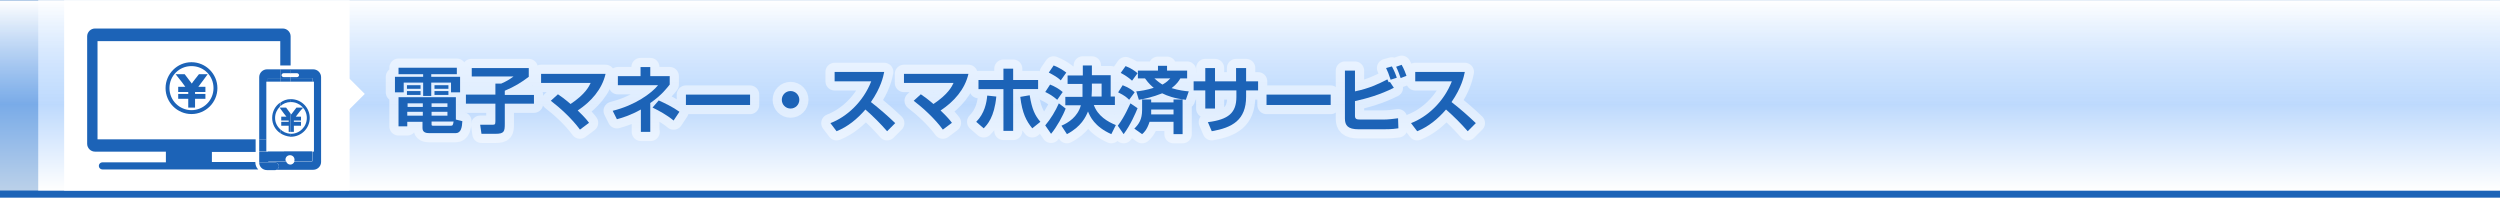
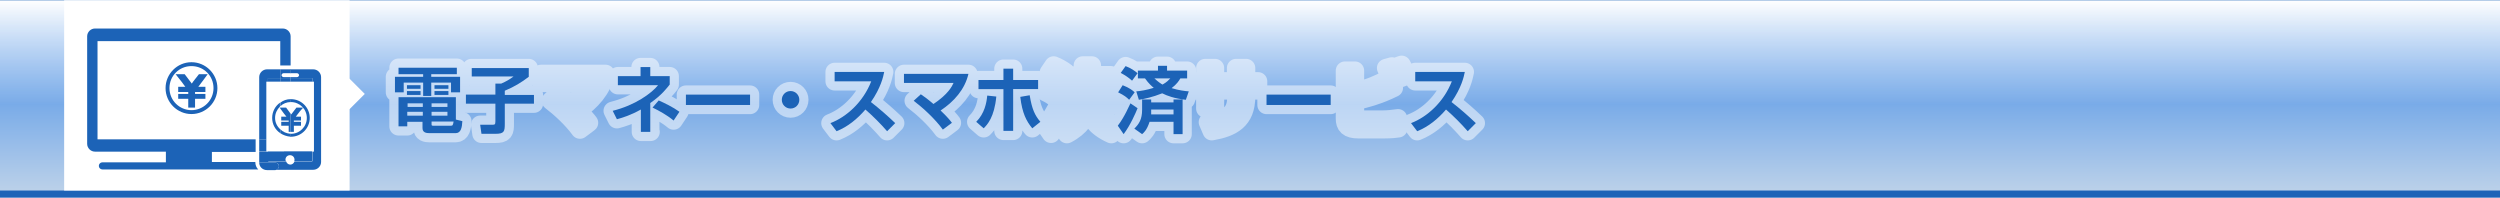
<svg xmlns="http://www.w3.org/2000/svg" version="1.1" id="レイヤー_1" x="0px" y="0px" width="771.6px" height="61px" viewBox="0 0 771.6 61" style="enable-background:new 0 0 771.6 61;" xml:space="preserve">
  <style type="text/css">
	.st0{fill:#1C63B7;}
	.st1{fill:url(#SVGID_1_);}
	.st2{fill:url(#SVGID_2_);}
	.st3{fill:#FFFFFF;}
	.st4{opacity:0.5;}
	.st5{fill:#1C63B7;stroke:#FFFFFF;stroke-width:5.669;stroke-linecap:round;stroke-linejoin:round;stroke-miterlimit:10;}
</style>
  <rect class="st0" width="771.6" height="61" />
  <linearGradient id="SVGID_1_" gradientUnits="userSpaceOnUse" x1="391.688" y1="5.563365e-02" x2="391.688" y2="58.739">
    <stop offset="0" style="stop-color:#FFFFFF" />
    <stop offset="1" style="stop-color:#FFFFFF" />
  </linearGradient>
-   <rect x="11.8" y="0.1" class="st1" width="759.8" height="58.7" />
  <linearGradient id="SVGID_2_" gradientUnits="userSpaceOnUse" x1="385.793" y1="5.563365e-02" x2="385.793" y2="58.739">
    <stop offset="0" style="stop-color:#FFFFFF" />
    <stop offset="0.548" style="stop-color:#A2CAFD;stop-opacity:0.7" />
    <stop offset="1" style="stop-color:#FFFFFF;stop-opacity:0.7" />
  </linearGradient>
  <rect x="0" y="0.1" class="st2" width="771.6" height="58.7" />
  <rect x="19.8" y="0.1" class="st3" width="88.1" height="58.7" />
  <g class="st4">
    <path class="st5" d="M123,20.9H141v2h-7.9v0.8h8.9v4.8h-2.8v-3h-6.1v4.1h-2.5v-4.1h-6v3h-2.7v-4.8h8.7v-0.8H123V20.9z M130.5,37.6   h-4.8v1.4h-2.7V30h17.7v6.9l2,0.5c-0.1,1.9-0.4,3.7-2.1,3.7h-8c-1.1,0-2.2-0.2-2.2-1.6V37.6z M125.6,26.3h4.2v1.1h-4.2V26.3z    M125.6,28.1h4.2v1.2h-4.2V28.1z M125.7,34.5v1.2h4.8v-1.2H125.7z M125.8,31.8V33h4.7v-1.1H125.8z M133.2,31.8V33h4.9v-1.1H133.2z    M133.2,34.5v1.2h4.9v-1.2H133.2z M133.2,38.3c0,0.4,0,0.5,0.5,0.5h5.4c0.6,0,0.7-0.1,0.9-1.3h-6.8V38.3z M134.1,26.3h4.3v1.1h-4.3   V26.3z M134.1,28.1h4.3v1.2h-4.3V28.1z" />
    <path class="st5" d="M145.5,21h17.7v2.7c-2.2,1.7-4.5,3.1-7.4,4.3v1.3h9V32h-9v6.2c0,2.4-0.2,3.1-2.9,3.1h-4.3l-0.4-2.8h3.6   c0.9,0,1.1,0,1.1-1.1V32h-9.1v-2.8h9.1v-3.4h1.8c1.6-0.7,2.6-1.3,3.8-2.2h-12.9V21z" />
    <path class="st5" d="M179,40c-2.4-3.3-6.1-6.7-9-8.9l2.2-2c0.9,0.6,1.9,1.3,3.9,3c4.5-3,5.7-5.4,6.2-6.5H167v-2.8h19.9   c-1.1,4.8-4.5,8.6-8.6,11.3c2.1,2,2.9,3,3.5,3.8L179,40z" />
    <path class="st5" d="M200.8,40.7h-3v-6.9c-3.2,1.8-5.9,2.6-7.4,3l-1.3-2.6c6.9-1.7,12-5.4,14-7.9l-12.4,0v-2.8h7v-2.8h3v2.8h6v2.6   c-0.9,1.1-2.4,3.2-6,5.7V40.7z M207.9,37.2c-1.9-1.6-4.6-3.1-6.5-4l1.9-2.2c1.8,0.8,4.5,2.1,6.4,3.5L207.9,37.2z" />
    <path class="st5" d="M231.5,29.2v3.2h-19.8v-3.2H231.5z" />
    <path class="st5" d="M246.7,30.8c0,1.5-1.2,2.7-2.7,2.7c-1.5,0-2.7-1.2-2.7-2.7c0-1.5,1.2-2.7,2.7-2.7S246.7,29.3,246.7,30.8z" />
    <path class="st5" d="M256.3,38c5-1.9,10.1-6.5,12.6-12.9h-11.3v-2.9h15.3c-0.3,1.5-1,4.8-4.1,9.3c2.7,2.1,5.1,4.2,7.5,6.5l-2.5,2.5   c-2.1-2.4-4.3-4.6-6.7-6.7c-2.5,2.9-5.4,5.3-8.9,6.7L256.3,38z" />
    <path class="st5" d="M291,40c-2.4-3.3-6.1-6.7-9-8.9l2.2-2c0.9,0.6,1.9,1.3,3.9,3c4.5-3,5.7-5.4,6.2-6.5H279v-2.8h19.9   c-1.1,4.8-4.5,8.6-8.6,11.3c2.1,2,2.9,3,3.5,3.8L291,40z" />
    <path class="st5" d="M301.3,37.6c2.6-2.6,3.2-5.9,3.4-8.1l2.8,0.3c-0.6,6.4-2.8,8.7-3.9,9.8L301.3,37.6z M312.7,21.2v3.5h7.7v2.8   h-7.7v12.9h-3V27.5H302v-2.8h7.7v-3.5H312.7z M317.8,29.4c0.7,4.3,1.6,6.2,3.3,8.2l-2.5,2c-1.8-2.2-3.1-4.6-3.7-9.7L317.8,29.4z" />
    <path class="st5" d="M328.9,33.5c-0.8,2.2-2.8,5.8-4.5,7.8l-1.8-2.6c1.7-2,3.2-4.5,4.2-6.8L328.9,33.5z M324.1,26.1   c1.5,0.6,2.7,1.3,3.9,2.3l-1.7,2.4c-1.4-1.2-2.4-1.8-3.7-2.4L324.1,26.1z M325.2,20.2c1.5,0.6,2.7,1.3,3.9,2.2l-1.7,2.4   c-1.1-1-2-1.5-3.7-2.4L325.2,20.2z M334.2,23.2v-3h2.8v3h5.8v6.6h1.3v2.6h-6.5c1.2,3.4,4.3,5.2,6.8,6.2l-1.4,2.8   c-5.2-2.3-6.6-5.5-7.2-7c-0.7,1.7-2.1,4.7-6.5,7l-1.7-2.6c2.1-0.9,5-2.7,6-6.3h-4.8v-2.6h5.3c0-0.4,0-0.8,0-1.7v-2.3h-4.6v-2.6   H334.2z M340,29.8v-4h-3v1.9c0,1-0.1,1.6-0.1,2.1H340z" />
    <path class="st5" d="M351.1,33.4c-0.6,1.5-2.2,5.2-4.3,8l-1.8-2.6c2.2-2.9,3.5-6.2,3.9-6.9L351.1,33.4z M346.5,26.3   c2.1,0.8,3.2,1.7,3.7,2.2l-1.7,2.3c-0.8-0.8-1.4-1.3-3.4-2.3L346.5,26.3z M347.4,20.4c1.6,0.6,2.9,1.5,3.7,2.2l-1.7,2.3   c-1.1-1-2.2-1.7-3.5-2.4L347.4,20.4z M354.8,37.6c-0.8,2.5-1.8,3.4-2.3,3.8l-2.4-1.7c1.4-1.4,2.4-2.8,2.4-5.8v-3.2h2.8v0.9h6.9   v-0.9h2.8v10.7h-2.8v-3.8H354.8z M364.3,24.2c-0.4,0.7-1.1,1.8-2.7,3c2.3,0.7,4.1,0.9,5.3,1l-0.9,2.6c-3.5-0.4-5.7-1.2-7.3-2   c-3,1.2-5.4,1.7-7.2,2l-0.8-2.6c1.3-0.1,3.2-0.4,5.4-1.1c-0.4-0.3-1.5-1.2-2.7-2.9h-2.2v-2.4h6.2v-1.5h2.8v1.5h6.2v2.4H364.3z    M362.2,35.3v-1.5h-6.9v0.5c0,0.3,0,0.4,0,1H362.2z M356.3,24.2c1.2,1.1,2.1,1.7,2.5,1.9c1.4-0.8,1.8-1.3,2.4-1.9H356.3z" />
    <path class="st5" d="M381.6,21h3v4.1h3.7v2.8h-3.7v1.9c0,7.3-4.3,9.6-10.6,10.7l-1.2-2.8c6.4-0.8,8.8-2.9,8.8-7.8v-2H375v5.6h-3   v-5.6h-3.6v-2.8h3.6v-4.1h3v4.1h6.5V21z" />
    <path class="st5" d="M410.7,29.2v3.2h-19.8v-3.2H410.7z" />
    <path class="st5" d="M418.2,21.8v6.4c4.4-0.9,7.3-2.3,10-3.7l0.4,0.9l0.4-0.1l1.2,1.8c-4.4,2.2-8.4,3.3-12,4.1v4.5   c0,1,0.4,1.2,1.7,1.2h7c1.5,0,3.2-0.2,4.6-0.4l0.1,3.1c-0.7,0.1-1.9,0.3-4.6,0.3h-7.7c-3.3,0-4.2-1.2-4.2-3.3V21.8H418.2z    M429.2,24.6c-0.6-1.8-0.9-2.6-1.4-3.6l1.8-0.5c0.7,1.3,1.2,2.5,1.5,3.5L429.2,24.6z M432.3,24.1c-0.3-0.8-0.7-2.1-1.4-3.5l1.7-0.6   c0.7,1.2,1.3,2.8,1.5,3.4L432.3,24.1z" />
    <path class="st5" d="M435.5,38c5-1.9,10.1-6.5,12.6-12.9h-11.3v-2.9h15.3c-0.3,1.5-1,4.8-4.1,9.3c2.7,2.1,5.1,4.2,7.5,6.5l-2.5,2.5   c-2.1-2.4-4.3-4.6-6.7-6.7c-2.5,2.9-5.4,5.3-8.9,6.7L435.5,38z" />
  </g>
  <g>
    <path class="st0" d="M123,20.9H141v2h-7.9v0.8h8.9v4.8h-2.8v-3h-6.1v4.1h-2.5v-4.1h-6v3h-2.7v-4.8h8.7v-0.8H123V20.9z M130.5,37.6   h-4.8v1.4h-2.7V30h17.7v6.9l2,0.5c-0.1,1.9-0.4,3.7-2.1,3.7h-8c-1.1,0-2.2-0.2-2.2-1.6V37.6z M125.6,26.3h4.2v1.1h-4.2V26.3z    M125.6,28.1h4.2v1.2h-4.2V28.1z M125.7,34.5v1.2h4.8v-1.2H125.7z M125.8,31.8V33h4.7v-1.1H125.8z M133.2,31.8V33h4.9v-1.1H133.2z    M133.2,34.5v1.2h4.9v-1.2H133.2z M133.2,38.3c0,0.4,0,0.5,0.5,0.5h5.4c0.6,0,0.7-0.1,0.9-1.3h-6.8V38.3z M134.1,26.3h4.3v1.1h-4.3   V26.3z M134.1,28.1h4.3v1.2h-4.3V28.1z" />
    <path class="st0" d="M145.5,21h17.7v2.7c-2.2,1.7-4.5,3.1-7.4,4.3v1.3h9V32h-9v6.2c0,2.4-0.2,3.1-2.9,3.1h-4.3l-0.4-2.8h3.6   c0.9,0,1.1,0,1.1-1.1V32h-9.1v-2.8h9.1v-3.4h1.8c1.6-0.7,2.6-1.3,3.8-2.2h-12.9V21z" />
-     <path class="st0" d="M179,40c-2.4-3.3-6.1-6.7-9-8.9l2.2-2c0.9,0.6,1.9,1.3,3.9,3c4.5-3,5.7-5.4,6.2-6.5H167v-2.8h19.9   c-1.1,4.8-4.5,8.6-8.6,11.3c2.1,2,2.9,3,3.5,3.8L179,40z" />
    <path class="st0" d="M200.8,40.7h-3v-6.9c-3.2,1.8-5.9,2.6-7.4,3l-1.3-2.6c6.9-1.7,12-5.4,14-7.9l-12.4,0v-2.8h7v-2.8h3v2.8h6v2.6   c-0.9,1.1-2.4,3.2-6,5.7V40.7z M207.9,37.2c-1.9-1.6-4.6-3.1-6.5-4l1.9-2.2c1.8,0.8,4.5,2.1,6.4,3.5L207.9,37.2z" />
    <path class="st0" d="M231.5,29.2v3.2h-19.8v-3.2H231.5z" />
    <path class="st0" d="M246.7,30.8c0,1.5-1.2,2.7-2.7,2.7c-1.5,0-2.7-1.2-2.7-2.7c0-1.5,1.2-2.7,2.7-2.7S246.7,29.3,246.7,30.8z" />
    <path class="st0" d="M256.3,38c5-1.9,10.1-6.5,12.6-12.9h-11.3v-2.9h15.3c-0.3,1.5-1,4.8-4.1,9.3c2.7,2.1,5.1,4.2,7.5,6.5l-2.5,2.5   c-2.1-2.4-4.3-4.6-6.7-6.7c-2.5,2.9-5.4,5.3-8.9,6.7L256.3,38z" />
    <path class="st0" d="M291,40c-2.4-3.3-6.1-6.7-9-8.9l2.2-2c0.9,0.6,1.9,1.3,3.9,3c4.5-3,5.7-5.4,6.2-6.5H279v-2.8h19.9   c-1.1,4.8-4.5,8.6-8.6,11.3c2.1,2,2.9,3,3.5,3.8L291,40z" />
    <path class="st0" d="M301.3,37.6c2.6-2.6,3.2-5.9,3.4-8.1l2.8,0.3c-0.6,6.4-2.8,8.7-3.9,9.8L301.3,37.6z M312.7,21.2v3.5h7.7v2.8   h-7.7v12.9h-3V27.5H302v-2.8h7.7v-3.5H312.7z M317.8,29.4c0.7,4.3,1.6,6.2,3.3,8.2l-2.5,2c-1.8-2.2-3.1-4.6-3.7-9.7L317.8,29.4z" />
-     <path class="st0" d="M328.9,33.5c-0.8,2.2-2.8,5.8-4.5,7.8l-1.8-2.6c1.7-2,3.2-4.5,4.2-6.8L328.9,33.5z M324.1,26.1   c1.5,0.6,2.7,1.3,3.9,2.3l-1.7,2.4c-1.4-1.2-2.4-1.8-3.7-2.4L324.1,26.1z M325.2,20.2c1.5,0.6,2.7,1.3,3.9,2.2l-1.7,2.4   c-1.1-1-2-1.5-3.7-2.4L325.2,20.2z M334.2,23.2v-3h2.8v3h5.8v6.6h1.3v2.6h-6.5c1.2,3.4,4.3,5.2,6.8,6.2l-1.4,2.8   c-5.2-2.3-6.6-5.5-7.2-7c-0.7,1.7-2.1,4.7-6.5,7l-1.7-2.6c2.1-0.9,5-2.7,6-6.3h-4.8v-2.6h5.3c0-0.4,0-0.8,0-1.7v-2.3h-4.6v-2.6   H334.2z M340,29.8v-4h-3v1.9c0,1-0.1,1.6-0.1,2.1H340z" />
    <path class="st0" d="M351.1,33.4c-0.6,1.5-2.2,5.2-4.3,8l-1.8-2.6c2.2-2.9,3.5-6.2,3.9-6.9L351.1,33.4z M346.5,26.3   c2.1,0.8,3.2,1.7,3.7,2.2l-1.7,2.3c-0.8-0.8-1.4-1.3-3.4-2.3L346.5,26.3z M347.4,20.4c1.6,0.6,2.9,1.5,3.7,2.2l-1.7,2.3   c-1.1-1-2.2-1.7-3.5-2.4L347.4,20.4z M354.8,37.6c-0.8,2.5-1.8,3.4-2.3,3.8l-2.4-1.7c1.4-1.4,2.4-2.8,2.4-5.8v-3.2h2.8v0.9h6.9   v-0.9h2.8v10.7h-2.8v-3.8H354.8z M364.3,24.2c-0.4,0.7-1.1,1.8-2.7,3c2.3,0.7,4.1,0.9,5.3,1l-0.9,2.6c-3.5-0.4-5.7-1.2-7.3-2   c-3,1.2-5.4,1.7-7.2,2l-0.8-2.6c1.3-0.1,3.2-0.4,5.4-1.1c-0.4-0.3-1.5-1.2-2.7-2.9h-2.2v-2.4h6.2v-1.5h2.8v1.5h6.2v2.4H364.3z    M362.2,35.3v-1.5h-6.9v0.5c0,0.3,0,0.4,0,1H362.2z M356.3,24.2c1.2,1.1,2.1,1.7,2.5,1.9c1.4-0.8,1.8-1.3,2.4-1.9H356.3z" />
-     <path class="st0" d="M381.6,21h3v4.1h3.7v2.8h-3.7v1.9c0,7.3-4.3,9.6-10.6,10.7l-1.2-2.8c6.4-0.8,8.8-2.9,8.8-7.8v-2H375v5.6h-3   v-5.6h-3.6v-2.8h3.6v-4.1h3v4.1h6.5V21z" />
    <path class="st0" d="M410.7,29.2v3.2h-19.8v-3.2H410.7z" />
-     <path class="st0" d="M418.2,21.8v6.4c4.4-0.9,7.3-2.3,10-3.7l0.4,0.9l0.4-0.1l1.2,1.8c-4.4,2.2-8.4,3.3-12,4.1v4.5   c0,1,0.4,1.2,1.7,1.2h7c1.5,0,3.2-0.2,4.6-0.4l0.1,3.1c-0.7,0.1-1.9,0.3-4.6,0.3h-7.7c-3.3,0-4.2-1.2-4.2-3.3V21.8H418.2z    M429.2,24.6c-0.6-1.8-0.9-2.6-1.4-3.6l1.8-0.5c0.7,1.3,1.2,2.5,1.5,3.5L429.2,24.6z M432.3,24.1c-0.3-0.8-0.7-2.1-1.4-3.5l1.7-0.6   c0.7,1.2,1.3,2.8,1.5,3.4L432.3,24.1z" />
    <path class="st0" d="M435.5,38c5-1.9,10.1-6.5,12.6-12.9h-11.3v-2.9h15.3c-0.3,1.5-1,4.8-4.1,9.3c2.7,2.1,5.1,4.2,7.5,6.5l-2.5,2.5   c-2.1-2.4-4.3-4.6-6.7-6.7c-2.5,2.9-5.4,5.3-8.9,6.7L435.5,38z" />
  </g>
  <path class="st0" d="M65.4,50.2v-3.3h13.5V43H30.1V12.7h56.4v7.5h3.2v-9c0-1.3-1.1-2.4-2.4-2.4H29.3c-1.3,0-2.4,1.1-2.4,2.4v33.2  c0,1.3,1.1,2.4,2.4,2.4h21.9v3.3H31.6c-0.6,0-1.1,0.5-1.1,1.1c0,0.6,0.5,1.1,1.1,1.1h48.1c-0.6-0.6-0.9-1.4-0.9-2.3H65.4z" />
  <path class="st0" d="M87.3,46.8h-4.6v2.9h5.5c0-0.1-0.1-0.2-0.1-0.4c0-0.8,0.6-1.4,1.4-1.4c0.8,0,1.4,0.6,1.4,1.4  c0,0.1,0,0.3-0.1,0.4h5.5v-3h-8.5C87.7,46.8,87.5,46.8,87.3,46.8z" />
  <rect x="89.7" y="24.1" class="st0" width="6.7" height="1.1" />
  <rect x="86.5" y="24.1" class="st0" width="3.2" height="1.1" />
  <path class="st0" d="M87.9,46.7h-5.2v0.1h4.6C87.5,46.8,87.7,46.8,87.9,46.7z" />
  <rect x="82.7" y="24.1" class="st0" width="3.8" height="1.1" />
  <path class="st0" d="M91.7,22.6c0.3,0,0.6,0.3,0.6,0.6c0,0.3-0.3,0.6-0.6,0.6h-2v0.3h6.7v1.1h0.5v21.6h-0.5v3h-5.5  c-0.2,0.6-0.7,1-1.3,1c-0.6,0-1.1-0.4-1.3-1h-5.5v-2.9H80v3.2c0,0,0,0.1,0,0.1H85c0.6,0,1.1,0.5,1.1,1.1c0,0.6-0.5,1.1-1.1,1.1h11.7  c1.3,0,2.4-1.1,2.4-2.4V23.8c0-1.3-1.1-2.4-2.4-2.4h-7.1v1.2H91.7z M96.7,24.1L96.7,24.1L96.7,24.1z" />
  <path class="st0" d="M86.1,51.3c0-0.6-0.5-1.1-1.1-1.1H80c0,1.3,1.1,2.3,2.4,2.3H85C85.6,52.4,86.1,51.9,86.1,51.3z" />
  <polygon class="st0" points="82.2,46.7 82.2,43 80,43 80,46.8 82.7,46.8 82.7,46.7 " />
  <path class="st0" d="M86.5,24.1h3.2v-0.3h-2.2c-0.3,0-0.6-0.3-0.6-0.6c0-0.3,0.3-0.6,0.6-0.6h2.2v-1.2h-3.2V24.1z" />
  <path class="st0" d="M80,23.8V43h2.2V25.2h0.5v-1.1h3.8v-2.7h-4.1C81.1,21.4,80,22.5,80,23.8z" />
  <polygon class="st0" points="61.4,22.9 59.6,25.2 59.2,25.8 57,22.9 55.3,22.9 54.2,22.9 54.2,22.9 54.2,22.9 56.1,25.3 57.2,26.8   55,26.8 55,28.3 55,28.3 55,28.4 58.1,28.4 58.1,29 55,29 55,30.5 55,30.5 55,30.5 58.1,30.5 58.1,33.2 60.2,33.2 60.2,30.5   63.4,30.5 63.4,30.5 63.4,30.5 63.4,30.5 63.4,29 60.2,29 60.2,28.4 63.4,28.4 63.4,26.8 62,26.8 61.2,26.8 63,24.4 64.1,22.9   64.1,22.9 64.1,22.9 " />
  <path class="st0" d="M59.1,19.2c-4.4,0-8,3.6-8,8s3.6,8,8,8s8-3.6,8-8S63.5,19.2,59.1,19.2z M59.1,34c-3.7,0-6.8-3-6.8-6.8  s3-6.8,6.8-6.8s6.8,3,6.8,6.8S62.8,34,59.1,34z" />
  <polygon class="st0" points="90.7,40.7 90.7,38.8 92.9,38.8 92.9,38.8 92.9,38.8 92.9,38.8 92.9,37.6 90.7,37.6 90.7,37.2   92.9,37.2 92.9,36 91.9,36 91.3,36 92.6,34.3 93.5,33.3 93.4,33.3 93.5,33.2 91.5,33.2 90.2,34.9 89.9,35.3 89.7,35.1 89.7,40.7 " />
  <polygon class="st0" points="88.4,36 86.8,36 86.8,37.2 86.8,37.2 86.8,37.2 89.1,37.2 89.1,37.6 86.8,37.6 86.8,38.7 86.8,38.7   86.8,38.8 89.1,38.8 89.1,40.7 89.7,40.7 89.7,35.1 88.3,33.2 87.1,33.2 86.5,33.2 86.5,33.5 87.6,35 " />
  <polygon class="st0" points="86.3,33.2 86.3,33.2 86.3,33.2 86.5,33.5 86.5,33.2 " />
  <path class="st0" d="M89.8,31.5c2.7,0,4.9,2.2,4.9,4.9c0,2.7-2.2,4.9-4.9,4.9c-0.1,0-0.1,0-0.2,0v0.9c0.1,0,0.1,0,0.2,0  c3.2,0,5.8-2.6,5.8-5.8s-2.6-5.8-5.8-5.8c-0.1,0-0.1,0-0.2,0v0.9C89.7,31.5,89.8,31.5,89.8,31.5z" />
  <path class="st0" d="M86.5,32.8c0.8-0.8,2-1.3,3.2-1.3v-0.9c-1.2,0-2.3,0.4-3.2,1.1V32.8z" />
  <path class="st0" d="M86.5,39.9v1.2c0.9,0.6,2,1,3.2,1.1v-0.9C88.4,41.2,87.3,40.7,86.5,39.9z" />
  <path class="st0" d="M84.9,36.4c0-1.4,0.6-2.6,1.5-3.5v-1.2C85,32.7,84,34.4,84,36.4s1,3.7,2.5,4.7v-1.2  C85.5,39,84.9,37.8,84.9,36.4z" />
  <rect x="104.5" y="25.6" transform="matrix(0.707 -0.707 0.707 0.707 11.133 84.771)" class="st3" width="6.7" height="6.7" />
</svg>